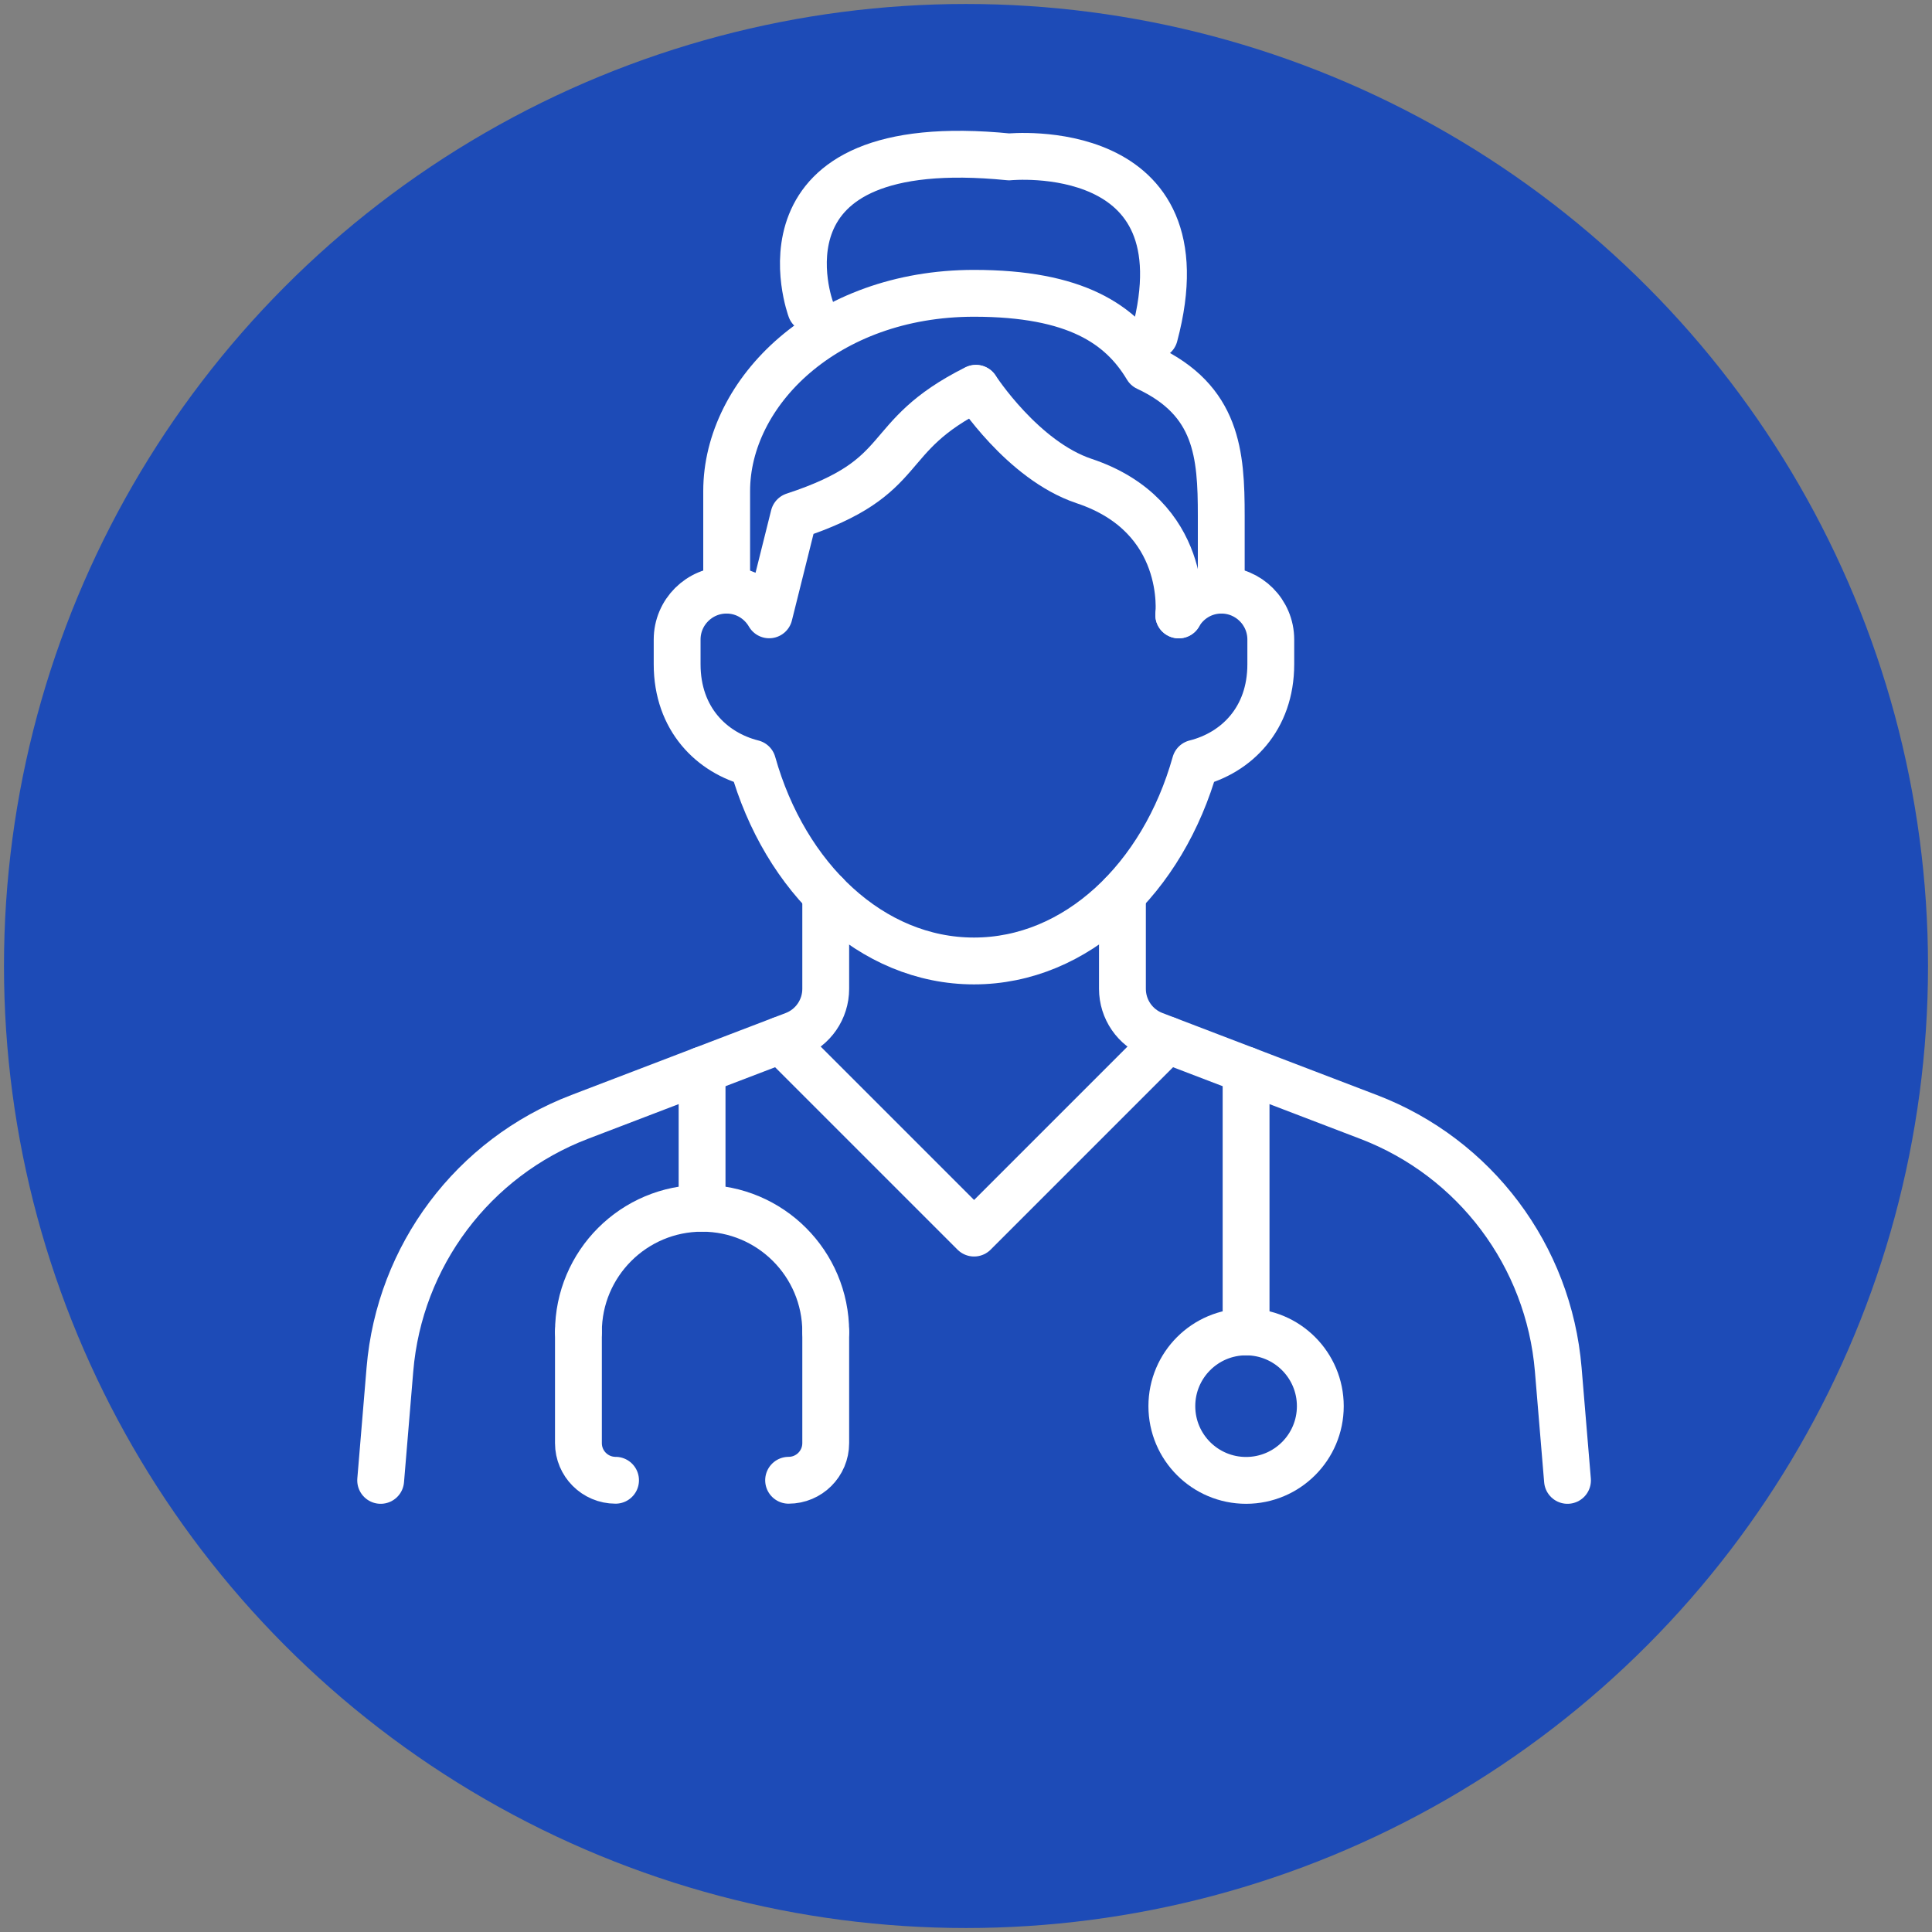
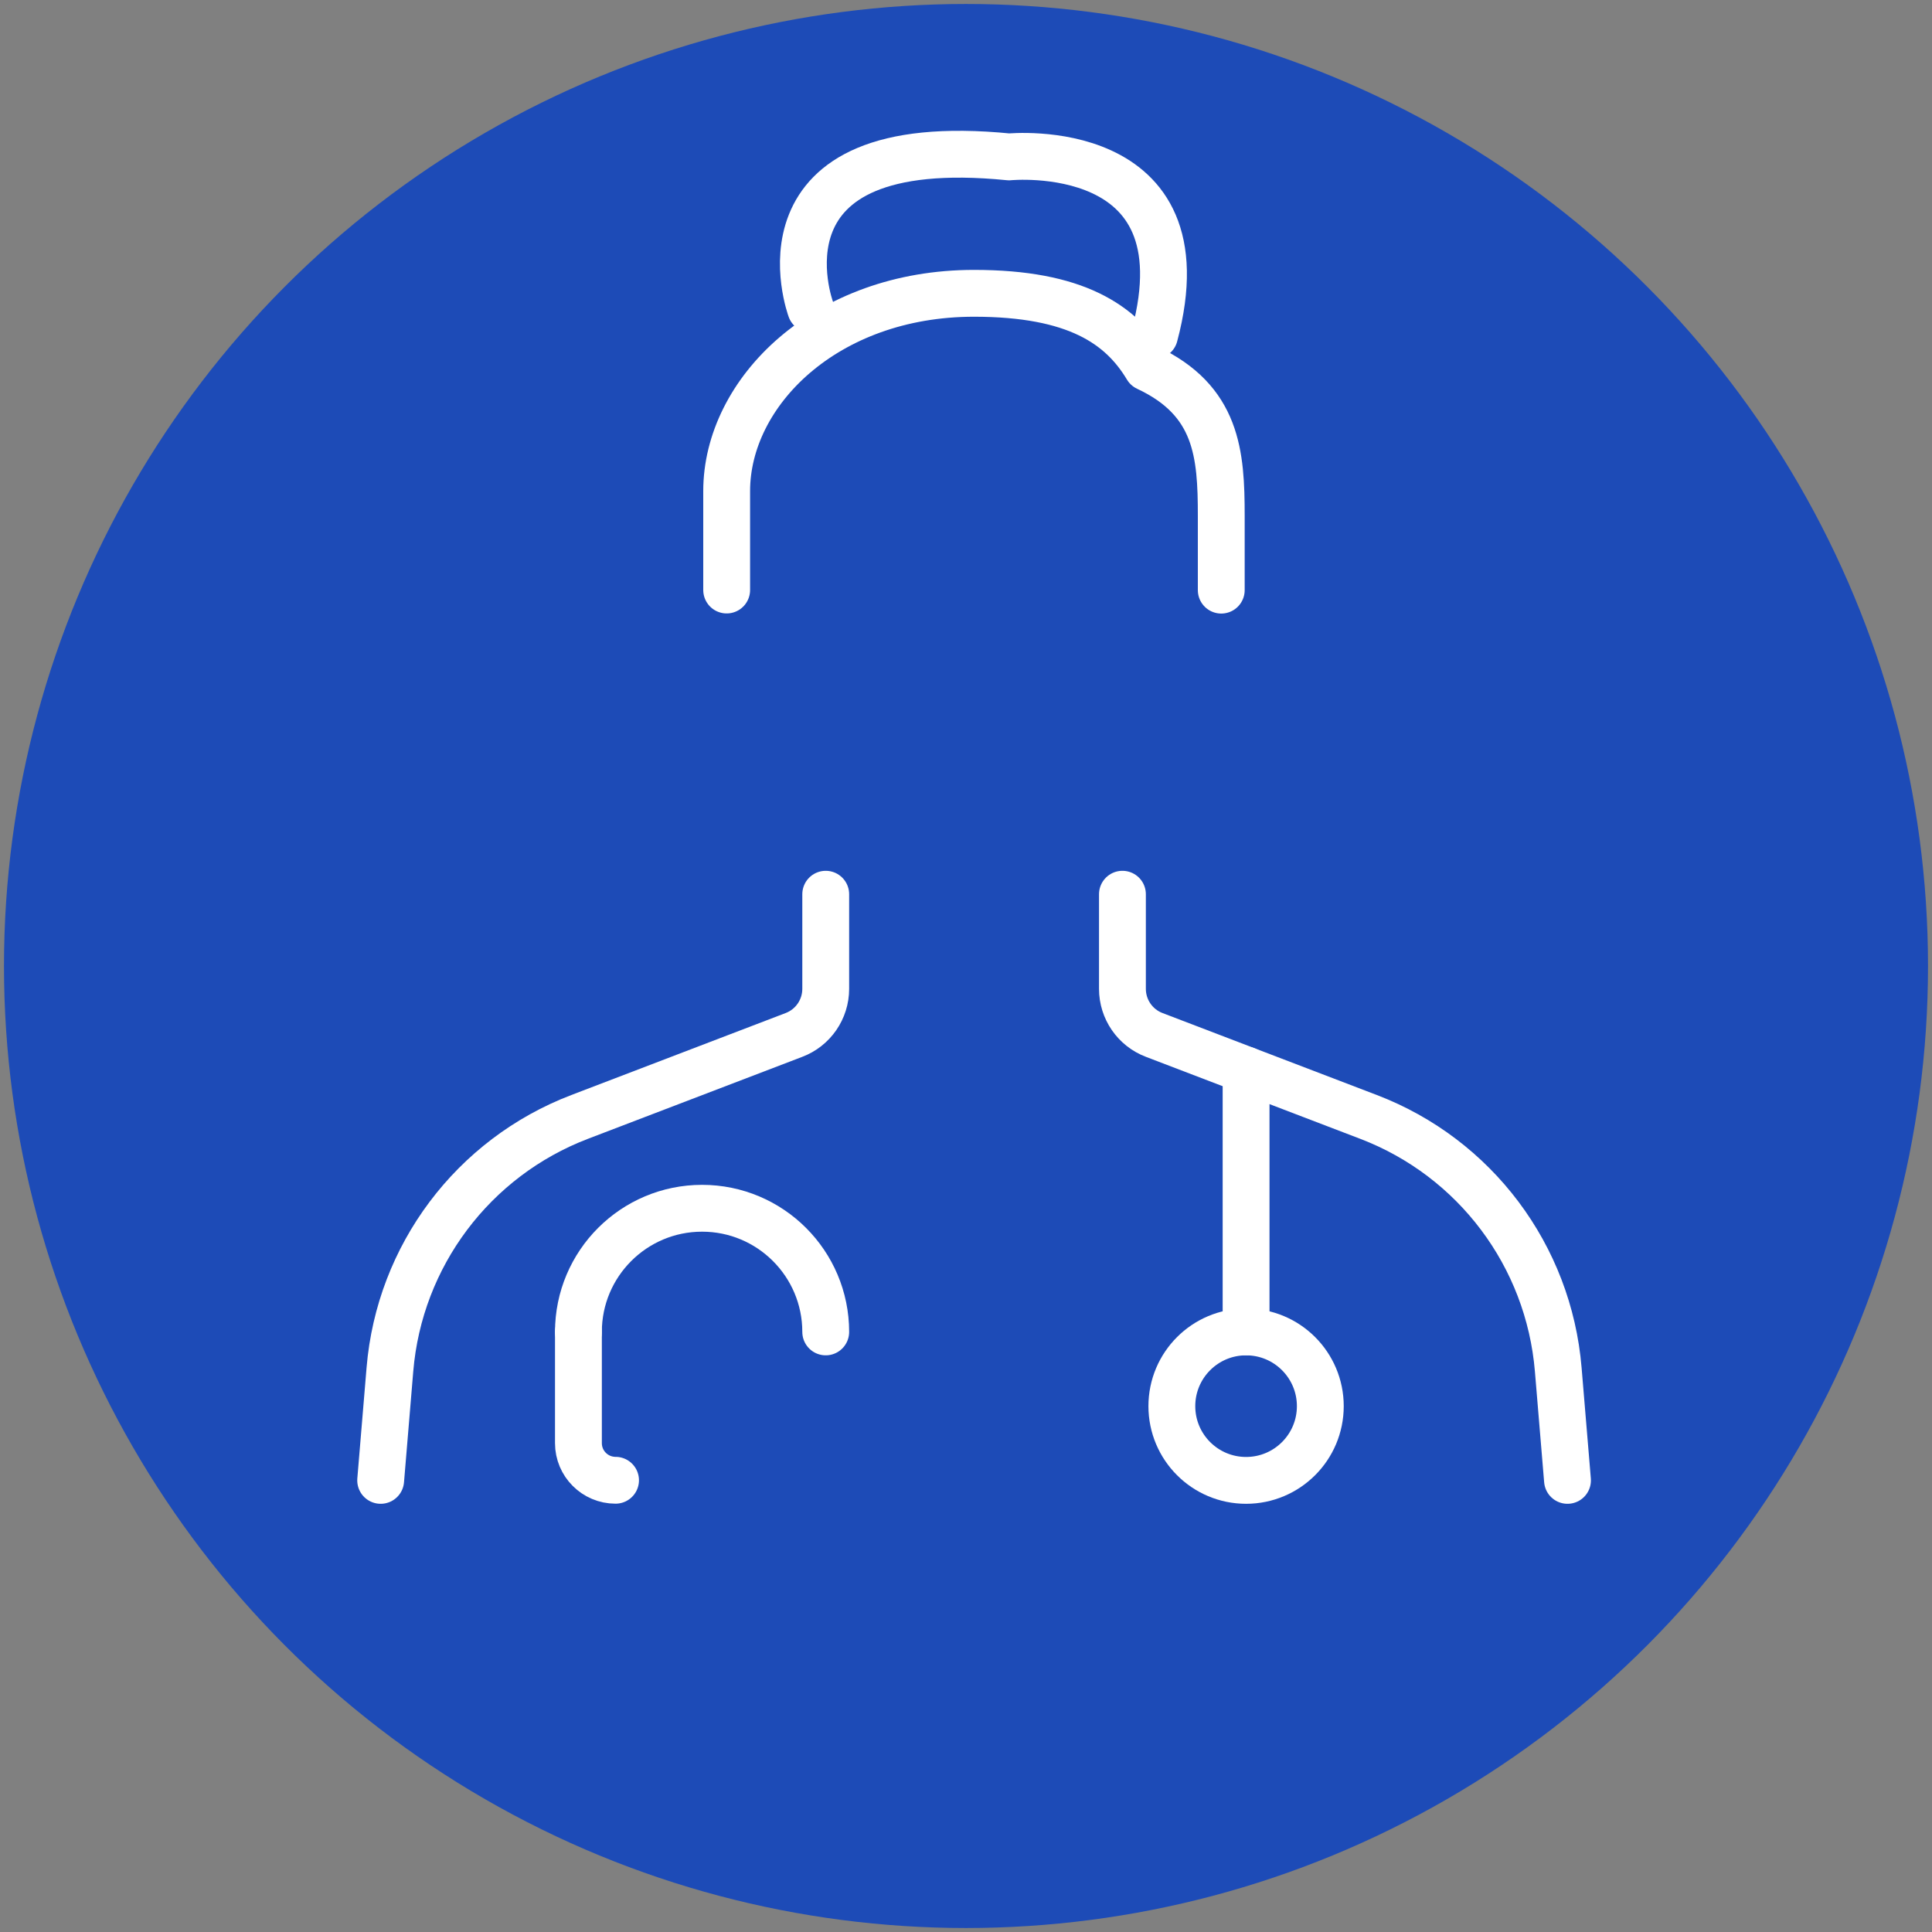
<svg xmlns="http://www.w3.org/2000/svg" id="_ò__1" data-name="ò‡_1" viewBox="0 0 165 165">
  <rect x="0" y="0" width="165" height="165" fill="#808080" stroke="none" />
  <defs>
    <style>
      .cls-1 {
        fill: none;
        stroke: #fff;
        stroke-linecap: round;
        stroke-linejoin: round;
        stroke-width: 4px;
      }

      .cls-2 {
        fill: #1d4bb7;
        stroke-width: 0px;
      }
    </style>
  </defs>
  <circle class="cls-2" cx="82.5" cy="82.5" r="82.16" />
  <g>
-     <line class="cls-1" x1="59.96" y1="91.39" x2="59.96" y2="103.19" />
    <line class="cls-1" x1="106.42" y1="91.39" x2="106.42" y2="113.75" />
    <path class="cls-1" d="m49.4,113.75v9.5c0,1.75,1.42,3.17,3.17,3.17" />
-     <path class="cls-1" d="m67.35,126.42c1.75,0,3.17-1.42,3.17-3.17v-9.5" />
    <circle class="cls-1" cx="106.42" cy="120.09" r="6.34" />
    <path class="cls-1" d="m70.52,113.75c0-5.83-4.73-10.56-10.56-10.56s-10.56,4.73-10.56,10.56" />
    <path class="cls-1" d="m95.86,76.37v8.08c0,1.75,1.08,3.32,2.72,3.94l18.3,7c9.1,3.48,15.39,11.86,16.2,21.57l.79,9.47" />
    <path class="cls-1" d="m70.52,76.37v8.08c0,1.75-1.08,3.32-2.72,3.94l-18.3,7c-9.1,3.48-15.39,11.86-16.2,21.57l-.79,9.47" />
-     <polyline class="cls-1" points="66.7 88.82 83.19 105.31 99.68 88.82" />
    <path class="cls-1" d="m104.3,50.4v-6.34c0-5.28-.33-9.86-6.34-12.67-2.21-3.69-6.09-6.34-14.78-6.34-12.67,0-21.12,8.45-21.12,16.89v8.45" />
-     <path class="cls-1" d="m100.67,52.51c.73-1.26,2.08-2.11,3.64-2.11,2.33,0,4.22,1.89,4.22,4.22v2.11c0,4.67-2.94,7.57-6.45,8.45-2.76,9.84-10.16,16.89-18.9,16.89s-16.14-7.06-18.9-16.89c-3.5-.88-6.45-3.78-6.45-8.45v-2.11c0-2.33,1.89-4.22,4.22-4.22,1.56,0,2.91.85,3.64,2.11l2.11-8.45c10.27-3.37,7.09-6.67,15.54-10.9" />
-     <path class="cls-1" d="m83.36,33.17s3.96,6.15,9.22,7.91c9.04,3.01,8.09,11.44,8.09,11.44" />
  </g>
  <path class="cls-1" d="m69.24,26.39s-5.65-15.25,16.94-12.99c0,0,16.94-1.69,12.42,15.25" />
</svg>